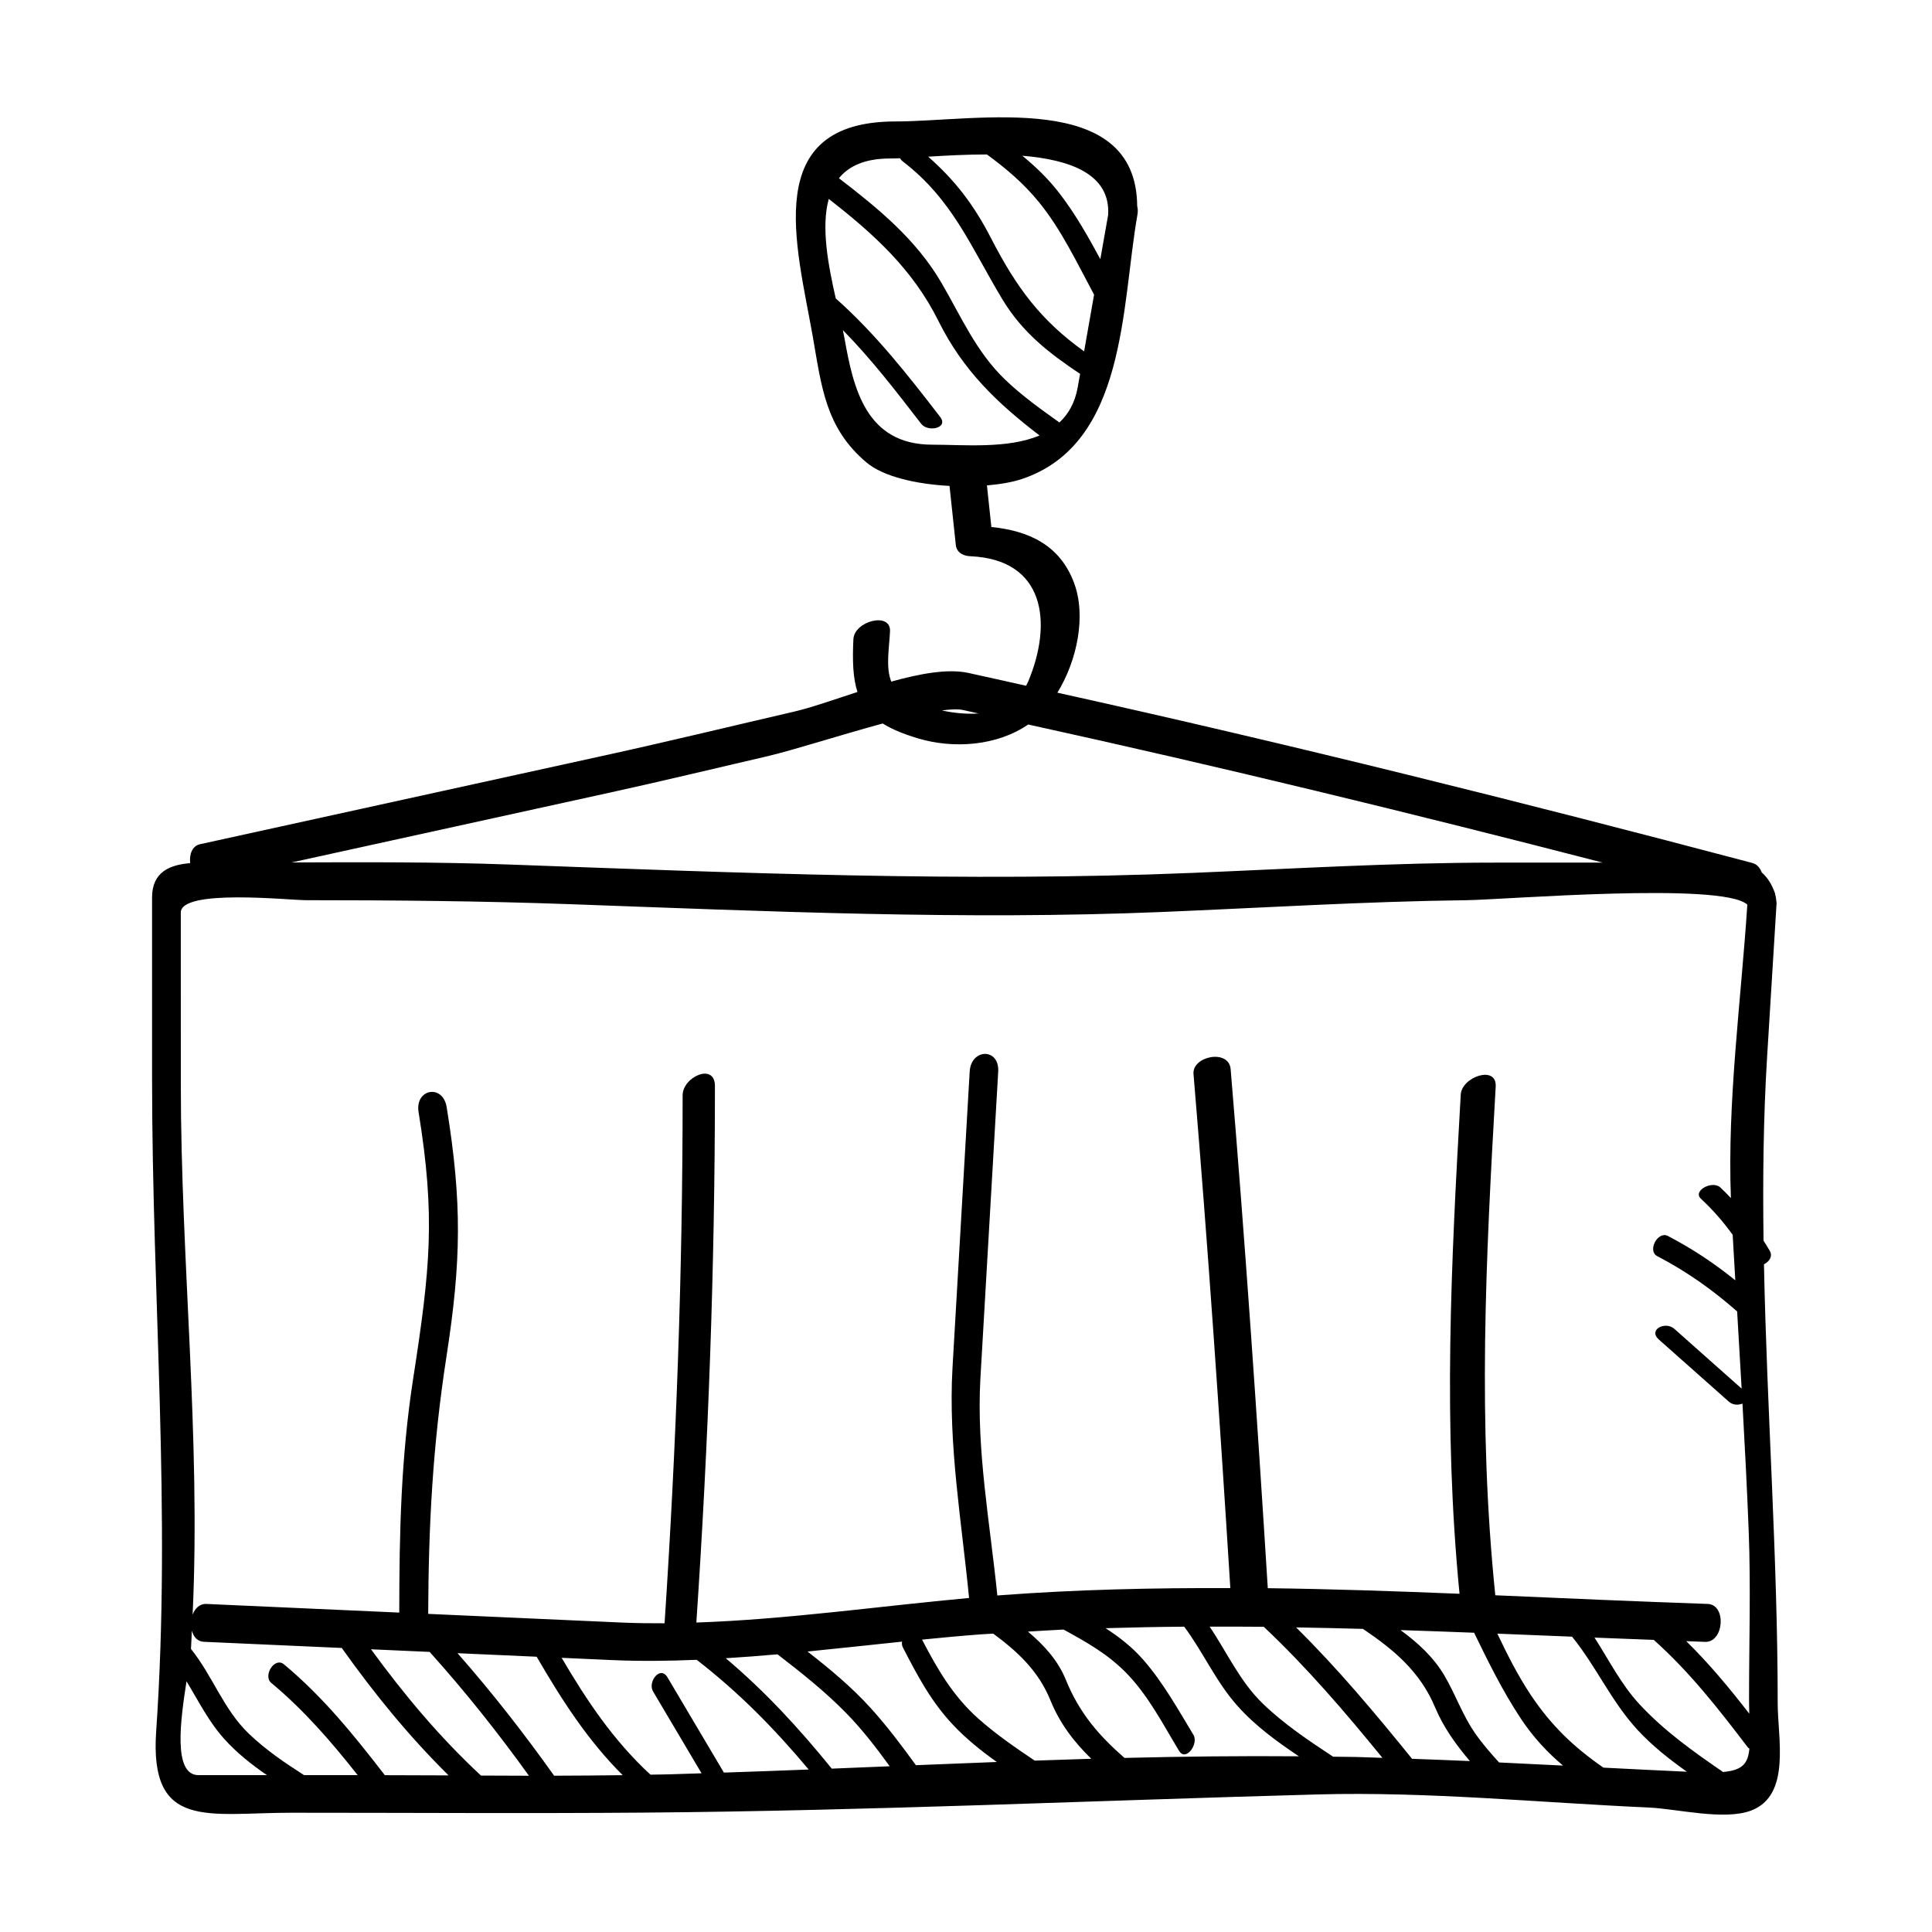
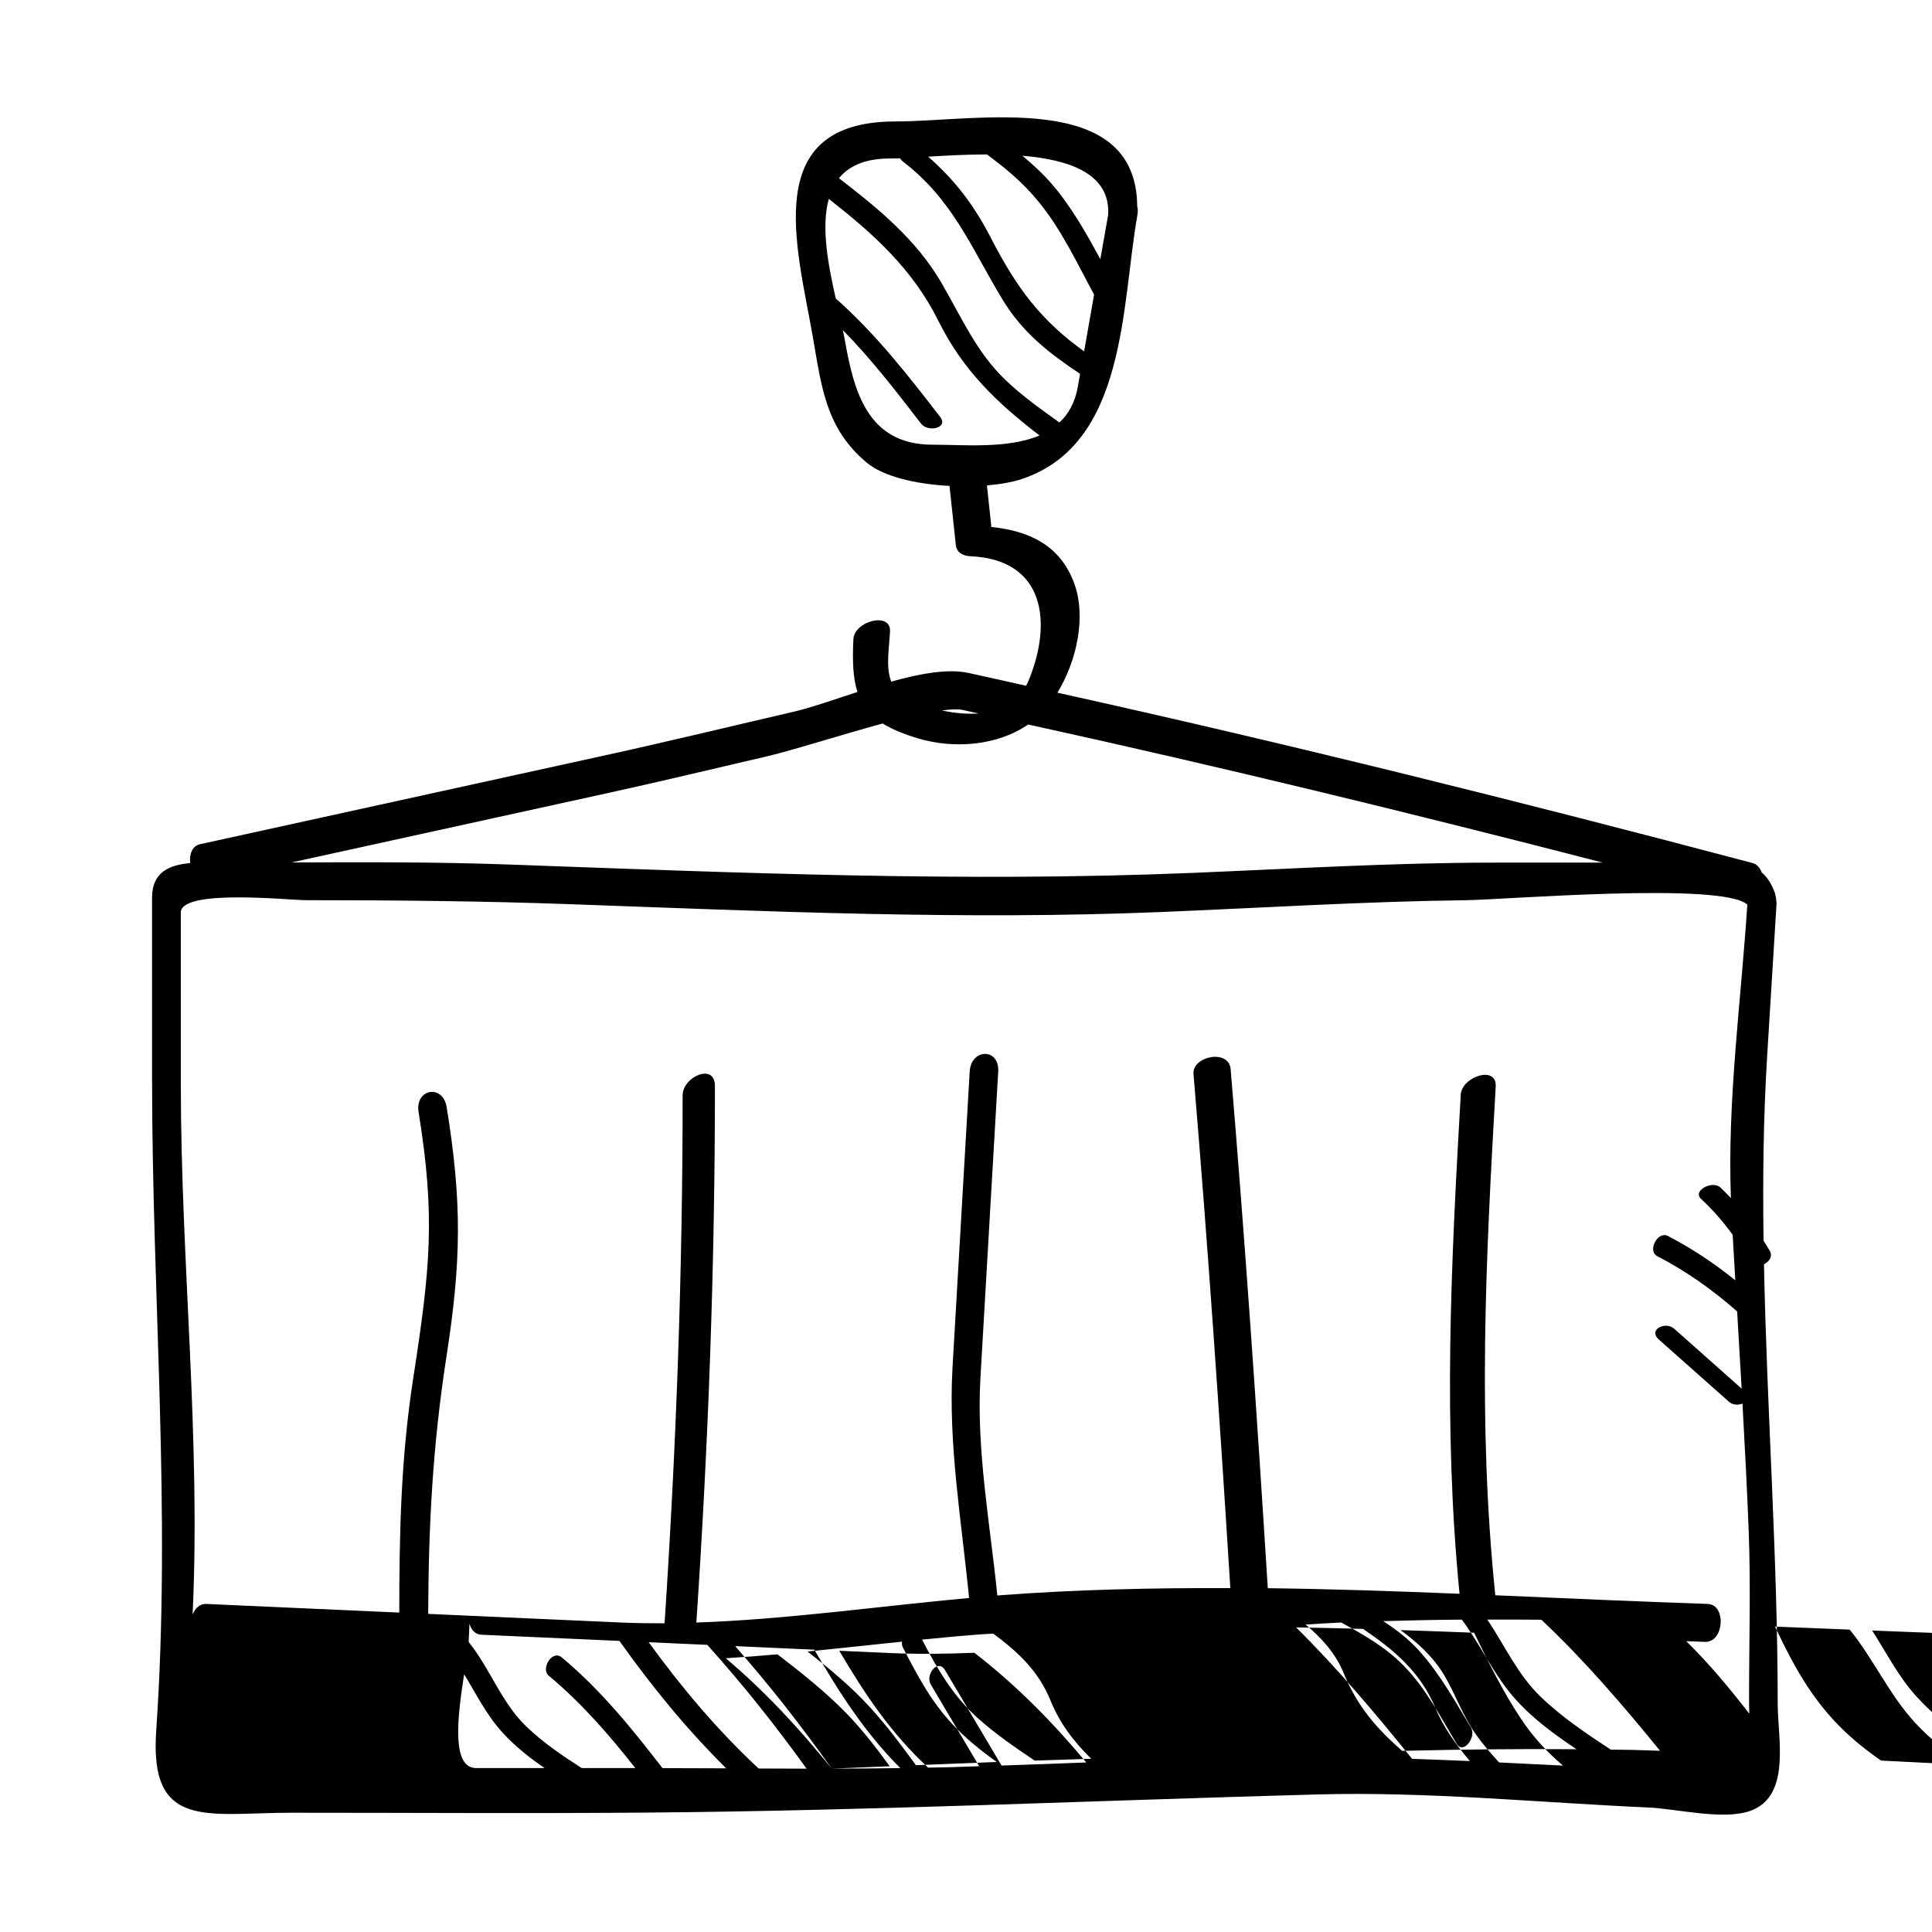
<svg xmlns="http://www.w3.org/2000/svg" fill="#000000" width="800px" height="800px" version="1.1" viewBox="144 144 512 512">
-   <path d="m611.47 479.05c1.367-0.68 2.387-2.074 1.559-3.531-0.543-0.953-1.113-1.828-1.672-2.731-0.215-16.219-0.059-32.43 0.941-48.652 0.836-13.582 1.672-27.164 2.508-40.742 0.016-0.227-0.055-0.406-0.066-0.625 0-0.102-0.031-0.203-0.035-0.301-0.047-0.457-0.098-0.906-0.23-1.309-0.039-0.141-0.02-0.277-0.074-0.418-0.922-2.602-2.121-4.309-3.516-5.527-0.453-1.203-1.258-2.191-2.516-2.523-61.328-16.219-122.35-31.438-184.15-45.121 5.176-8.434 7.703-20.242 4.43-29.059-3.773-10.16-12.098-13.84-21.926-14.852-0.387-3.672-0.781-7.344-1.176-11.02 3.57-0.301 6.785-0.871 9.238-1.688 27.809-9.262 26.375-45.855 30.641-70.02 0.168-0.945 0.105-1.688-0.059-2.328-0.242-31.016-42.547-22.418-64.027-22.418-35.977 0-26.219 32.77-21.938 57.055 2.312 13.121 3.32 24.168 14.262 33.348 4.516 3.785 13.281 5.723 21.965 6.184 0.559 5.219 1.117 10.438 1.672 15.66 0.215 2.023 1.984 2.898 3.836 2.977 19.758 0.832 21.922 17.539 15.32 33.258-0.16 0.383-0.367 0.711-0.551 1.062-5.133-1.125-10.227-2.316-15.371-3.414-5.402-1.152-12.777 0.211-20.344 2.324-1.508-3.844-0.551-8.75-0.328-13.324 0.258-5.269-9.465-2.734-9.703 2.066-0.289 5.848-0.102 10.379 1.074 14-6.352 2.07-12.324 4.176-16.812 5.215-16.398 3.793-32.762 7.777-49.203 11.387-36.062 7.91-72.137 15.828-108.21 23.742-2.125 0.469-2.871 2.766-2.613 5.012-5.266 0.449-10.098 2.223-10.098 9.105v47.879c0 58.277 5.113 114.79 1.09 173.08-1.809 26.34 13.75 21.594 35.785 21.594 31.391 0 62.805 0.215 94.203-0.039 59.258-0.484 118.57-3.199 177.81-4.812 29.152-0.797 58.695 2.172 87.805 3.473 7.367 0.332 19.859 3.477 27 0.828 10.723-3.984 7.117-19.25 7.117-28.383 0-38.871-2.867-77.637-3.637-116.41zm-205.93-294.12c5.023 3.684 9.672 7.57 13.82 12.676 6 7.387 10.09 16.148 14.582 24.488-0.887 5.008-1.77 10.016-2.644 15.023-11.438-8.191-17.887-16.82-24.656-29.98-4.66-9.055-9.699-15.488-16.668-21.617 4.664-0.289 10.078-0.586 15.566-0.59zm32.129 16.023c-0.691 3.91-1.375 7.824-2.07 11.734-3.223-5.981-6.559-11.875-10.711-17.305-2.992-3.914-6.359-7.156-9.977-10.113 12.66 1.051 23.398 4.828 22.758 15.684zm-55.148-15.012c0.172 0.312 0.387 0.578 0.66 0.785 13.34 10.211 18.094 22.742 26.484 36.637 5.332 8.828 12.375 14.242 20.57 19.715-0.211 1.176-0.418 2.352-0.625 3.527-0.73 4.133-2.481 7.133-4.852 9.359-4.973-3.562-9.969-7.106-14.391-11.355-7.652-7.356-11.617-16.625-16.816-25.562-6.75-11.602-16.82-19.824-27.227-27.816 2.625-3.231 6.891-5.231 13.582-5.231 0.766 0.008 1.664-0.02 2.613-0.059zm-14.711 47.77c-0.121-0.699-0.289-1.465-0.441-2.227 7.547 7.688 14.07 16.148 20.762 24.832 1.77 2.297 7.32 1.152 5.019-1.828-8.652-11.23-17.129-22.043-27.668-31.406-1.988-8.746-3.934-18.898-1.848-26.375 11.703 9.152 22.176 18.48 29.09 32.41 6.508 13.121 15.68 21.82 26.766 30.285-8.449 3.594-20.227 2.445-28.449 2.445-17.527-0.012-20.895-14.922-23.23-28.137zm31.398 98.449c1.371 0.297 2.734 0.621 4.106 0.918-3.188 0.227-6.555-0.125-9.723-0.805 2.348-0.309 4.312-0.395 5.617-0.113zm-93.75 21.926c13.934-3.055 27.809-6.41 41.707-9.629 6.902-1.598 19.48-5.664 30.762-8.723 2.414 1.512 5.508 2.797 9.445 3.969 9.352 2.785 20.848 1.984 29.109-3.703 51.117 11.219 101.68 23.531 152.28 36.605h-28.613c-26.707 0-53.41 1.617-80.086 2.719-60.562 2.504-120.43-0.016-181.04-2.211-19.23-0.699-38.492-0.637-57.742-0.555 28.062-6.156 56.117-12.316 84.172-18.473zm-113.55 31.762c0-6.367 28.641-3.285 33.246-3.285 23.418 0 46.727 0.215 70.137 1.062 52.395 1.898 104.18 4.227 156.55 2.066 26.914-1.113 53.867-2.801 80.805-3.129 9.703-0.109 67.875-4.914 74.414 1.18-1.676 25.629-5.336 52.055-4.352 77.762-0.906-0.941-1.797-1.883-2.797-2.812-2.106-1.961-7.445 0.863-5.144 2.992 3.273 3.043 5.961 6.172 8.41 9.551 0.227 4.019 0.457 8.039 0.695 12.062-5.551-4.488-11.27-8.309-17.855-11.75-2.684-1.406-5.527 3.93-2.84 5.336 7.906 4.133 14.559 8.848 21.184 14.664 0.406 6.816 0.801 13.629 1.188 20.449-5.953-5.289-11.906-10.574-17.859-15.859-2.344-2.074-7.027 0.23-4.066 2.863 6.188 5.488 12.363 10.973 18.551 16.465 1.039 0.922 2.508 0.945 3.598 0.504 0.629 11.324 1.219 22.652 1.656 33.98 0.559 14.617 0.086 29.328 0.086 43.953 0 1.531 0.031 2.918 0.059 4.238-5.246-6.762-10.621-13.254-16.707-19.215 1.664 0.059 3.324 0.133 4.992 0.188 5.059 0.168 5.719-9.891 0.691-10.055-18.758-0.625-37.512-1.496-56.281-2.293-4.699-45.855-2.535-88.641 0.105-134.81 0.328-5.793-8.988-2.594-9.262 2.125-2.59 45.316-4.695 87.391-0.324 132.29-16.941-0.691-33.883-1.27-50.812-1.484-2.867-45.902-5.996-91.707-9.844-137.55-0.457-5.414-10.238-3.481-9.84 1.301 3.812 45.395 6.914 90.766 9.758 136.23-20.328-0.082-40.648 0.363-60.945 1.891-0.266 0.02-0.535 0.051-0.801 0.07-1.906-18.93-5.582-38.586-4.488-57.535 1.578-27.102 3.144-54.199 4.719-81.301 0.363-6.309-7.199-6.211-7.559 0-1.516 26.137-3.039 52.285-4.551 78.43-1.176 20.254 2.43 40.875 4.387 61.059-23.73 2.16-48.266 5.688-72.27 6.508 3.199-47.656 4.922-94.398 4.922-142.18 0-6.297-8.559-2.414-8.559 2.438 0 47.035-1.688 93.074-4.785 139.94-3.812 0.016-7.617-0.031-11.387-0.195-17.09-0.766-34.172-1.531-51.258-2.297 0.09-23.543 1.211-44.727 4.836-68.148 3.926-25.332 4.172-40.809 0.059-66.145-1.008-6.211-8.445-4.863-7.441 1.328 4.5 27.699 3.082 41.445-1.43 70.582-3.258 21.074-3.672 40.738-3.691 62.039-17.027-0.762-34.062-1.527-51.09-2.289-1.82-0.086-3.047 1.188-3.672 2.836 2.191-47.004-3.125-93.512-3.125-140.6-0.008-15.156-0.008-30.301-0.008-45.445zm349.36 225.22c-2.258-2.484-4.465-5.012-6.387-7.789-3.316-4.785-5.16-10.242-8.086-15.215-2.918-4.953-7.078-8.73-11.633-12.07 6.5 0.215 12.992 0.441 19.492 0.699 3.769 7.773 7.594 15.516 12.367 22.727 3.371 5.078 7.07 8.992 11.199 12.48-5.652-0.293-11.301-0.566-16.953-0.832zm-23.055-0.965c-9.805-12.102-19.688-23.914-30.738-34.824 5.91 0.105 11.82 0.227 17.73 0.395 8.066 5.461 15.105 11.23 19.121 20.816 2.238 5.344 5.559 9.895 9.203 14.211-5.109-0.223-10.211-0.414-15.316-0.598zm-95.848-15.52c2.57 6.309 6.348 11.133 10.828 15.508-4.992 0.145-9.984 0.316-14.984 0.492-5.144-3.461-10.262-6.973-14.906-11.098-6.797-6.047-10.867-13.145-14.949-20.969 5.215-0.523 10.41-1.008 15.559-1.395 1.102-0.086 2.207-0.109 3.305-0.191 6.348 4.684 11.953 9.793 15.148 17.652zm-35.641 17.211c-3.793-5.231-7.664-10.379-12.02-15.184-5.074-5.594-10.809-10.332-16.703-14.938 8.379-0.836 16.738-1.754 25.043-2.621-0.055 0.523-0.031 1.039 0.203 1.492 3.856 7.465 7.422 14.258 13.195 20.434 3.516 3.769 7.531 6.977 11.723 9.969-7.148 0.27-14.297 0.547-21.441 0.848zm-22.297 0.914c-8.758-10.785-17.633-20.43-28.094-29.258 4.566-0.289 9.133-0.629 13.719-1.039 6.363 4.918 12.602 9.844 18.254 15.633 4.242 4.344 7.918 9.141 11.473 14.035-5.117 0.215-10.234 0.422-15.352 0.629zm-73.578 1.871c-8.074-11.34-16.48-22.102-25.598-32.465 6.988 0.312 13.98 0.625 20.969 0.938 6.68 11.473 13.457 22.07 22.797 31.387-6.051 0.078-12.105 0.129-18.168 0.141zm-44.863-0.137c-8.172-10.578-16.344-20.727-26.727-29.367-2.5-2.082-5.617 3.043-3.394 4.891 8.77 7.301 15.973 15.664 22.922 24.465h-14.203c-5.141-3.289-10.156-6.695-14.605-10.953-6.734-6.438-9.617-15.34-15.367-22.484 0.109-1.617 0.137-3.231 0.227-4.848 0.434 1.594 1.445 2.867 3.184 2.949 12.184 0.543 24.363 1.094 36.547 1.633 8.746 12.277 17.781 23.355 28.305 33.77-5.633-0.031-11.258-0.051-16.887-0.055zm-49.375-0.012c-6.793 0-4.812-14.391-3.184-24.863 3.152 5.176 5.836 10.625 9.969 15.234 3.356 3.738 7.246 6.812 11.34 9.621-6.043 0.008-12.082 0.008-18.125 0.008zm74.848 0.113c-11.07-10.312-20.289-21.352-29.141-33.465 5.18 0.23 10.363 0.465 15.543 0.695 9.422 10.484 18.066 21.352 26.309 32.816-4.238-0.008-8.473-0.027-12.711-0.047zm44.918-0.238c-9.859-9.105-16.848-19.594-23.539-30.965 4.453 0.203 8.906 0.402 13.355 0.598 7.41 0.332 14.906 0.246 22.441-0.07 11.297 8.746 20.668 18.324 29.676 29.074-7.492 0.297-14.988 0.562-22.469 0.816-4.984-8.414-9.969-16.828-14.953-25.242-1.93-3.254-5.309 1.219-3.82 3.738 4.281 7.234 8.566 14.461 12.848 21.688-2.684 0.086-5.379 0.188-8.074 0.262-1.816 0.055-3.641 0.062-5.465 0.102zm125.62-4.438c-6.672-5.844-11.906-11.77-15.516-20.656-2.117-5.203-5.836-9.27-10.066-12.816 3.148-0.18 6.297-0.406 9.445-0.543 5.996 3.293 11.508 6.363 16.398 11.285 5.945 5.984 9.871 13.699 14.199 20.848 1.797 2.973 5.273-1.812 3.809-4.242-4.121-6.805-7.957-13.75-13.199-19.781-3.043-3.496-6.445-6.121-10.082-8.473 6.949-0.203 13.895-0.352 20.844-0.398 5.082 6.82 8.438 14.672 14.199 21.086 4.715 5.254 10.367 9.359 16.184 13.262-15.387-0.129-30.797 0.047-46.215 0.43zm61.43-0.246c-2.039-0.051-4.09-0.039-6.133-0.074-6.523-4.301-12.988-8.613-18.645-14.078-6.082-5.875-9.453-13.527-14.082-20.391 4.777 0 9.551-0.016 14.34 0.039 11.438 10.785 21.539 22.566 31.441 34.727-2.309-0.062-4.613-0.168-6.922-0.223zm65.496 2.824c-7.805-5.43-13.75-10.988-19.383-19.461-3.344-5.047-6.098-10.523-8.73-16.047 6.606 0.266 13.199 0.523 19.801 0.801 6.414 7.891 10.449 17.277 17.473 24.832 3.863 4.156 8.316 7.664 12.953 10.957-7.371-0.34-14.742-0.703-22.113-1.082zm31.703 1.156c-7.875-5.41-15.559-10.855-22.137-17.945-4.875-5.25-8.062-11.672-11.926-17.672 5.231 0.215 10.465 0.406 15.699 0.605 9.516 8.488 17.145 18.273 24.93 28.48 0.109 0.145 0.277 0.227 0.414 0.332-0.359 4-1.898 5.75-6.981 6.199z" />
+   <path d="m611.47 479.05c1.367-0.68 2.387-2.074 1.559-3.531-0.543-0.953-1.113-1.828-1.672-2.731-0.215-16.219-0.059-32.43 0.941-48.652 0.836-13.582 1.672-27.164 2.508-40.742 0.016-0.227-0.055-0.406-0.066-0.625 0-0.102-0.031-0.203-0.035-0.301-0.047-0.457-0.098-0.906-0.23-1.309-0.039-0.141-0.02-0.277-0.074-0.418-0.922-2.602-2.121-4.309-3.516-5.527-0.453-1.203-1.258-2.191-2.516-2.523-61.328-16.219-122.35-31.438-184.15-45.121 5.176-8.434 7.703-20.242 4.43-29.059-3.773-10.16-12.098-13.84-21.926-14.852-0.387-3.672-0.781-7.344-1.176-11.02 3.57-0.301 6.785-0.871 9.238-1.688 27.809-9.262 26.375-45.855 30.641-70.02 0.168-0.945 0.105-1.688-0.059-2.328-0.242-31.016-42.547-22.418-64.027-22.418-35.977 0-26.219 32.77-21.938 57.055 2.312 13.121 3.32 24.168 14.262 33.348 4.516 3.785 13.281 5.723 21.965 6.184 0.559 5.219 1.117 10.438 1.672 15.66 0.215 2.023 1.984 2.898 3.836 2.977 19.758 0.832 21.922 17.539 15.32 33.258-0.16 0.383-0.367 0.711-0.551 1.062-5.133-1.125-10.227-2.316-15.371-3.414-5.402-1.152-12.777 0.211-20.344 2.324-1.508-3.844-0.551-8.75-0.328-13.324 0.258-5.269-9.465-2.734-9.703 2.066-0.289 5.848-0.102 10.379 1.074 14-6.352 2.07-12.324 4.176-16.812 5.215-16.398 3.793-32.762 7.777-49.203 11.387-36.062 7.91-72.137 15.828-108.21 23.742-2.125 0.469-2.871 2.766-2.613 5.012-5.266 0.449-10.098 2.223-10.098 9.105v47.879c0 58.277 5.113 114.79 1.09 173.08-1.809 26.34 13.75 21.594 35.785 21.594 31.391 0 62.805 0.215 94.203-0.039 59.258-0.484 118.57-3.199 177.81-4.812 29.152-0.797 58.695 2.172 87.805 3.473 7.367 0.332 19.859 3.477 27 0.828 10.723-3.984 7.117-19.25 7.117-28.383 0-38.871-2.867-77.637-3.637-116.41zm-205.93-294.12c5.023 3.684 9.672 7.57 13.82 12.676 6 7.387 10.09 16.148 14.582 24.488-0.887 5.008-1.77 10.016-2.644 15.023-11.438-8.191-17.887-16.82-24.656-29.98-4.66-9.055-9.699-15.488-16.668-21.617 4.664-0.289 10.078-0.586 15.566-0.59zm32.129 16.023c-0.691 3.91-1.375 7.824-2.07 11.734-3.223-5.981-6.559-11.875-10.711-17.305-2.992-3.914-6.359-7.156-9.977-10.113 12.66 1.051 23.398 4.828 22.758 15.684zm-55.148-15.012c0.172 0.312 0.387 0.578 0.66 0.785 13.34 10.211 18.094 22.742 26.484 36.637 5.332 8.828 12.375 14.242 20.57 19.715-0.211 1.176-0.418 2.352-0.625 3.527-0.73 4.133-2.481 7.133-4.852 9.359-4.973-3.562-9.969-7.106-14.391-11.355-7.652-7.356-11.617-16.625-16.816-25.562-6.75-11.602-16.82-19.824-27.227-27.816 2.625-3.231 6.891-5.231 13.582-5.231 0.766 0.008 1.664-0.02 2.613-0.059zm-14.711 47.77c-0.121-0.699-0.289-1.465-0.441-2.227 7.547 7.688 14.07 16.148 20.762 24.832 1.77 2.297 7.32 1.152 5.019-1.828-8.652-11.23-17.129-22.043-27.668-31.406-1.988-8.746-3.934-18.898-1.848-26.375 11.703 9.152 22.176 18.48 29.09 32.41 6.508 13.121 15.68 21.82 26.766 30.285-8.449 3.594-20.227 2.445-28.449 2.445-17.527-0.012-20.895-14.922-23.23-28.137zm31.398 98.449c1.371 0.297 2.734 0.621 4.106 0.918-3.188 0.227-6.555-0.125-9.723-0.805 2.348-0.309 4.312-0.395 5.617-0.113zm-93.75 21.926c13.934-3.055 27.809-6.41 41.707-9.629 6.902-1.598 19.48-5.664 30.762-8.723 2.414 1.512 5.508 2.797 9.445 3.969 9.352 2.785 20.848 1.984 29.109-3.703 51.117 11.219 101.68 23.531 152.28 36.605h-28.613c-26.707 0-53.41 1.617-80.086 2.719-60.562 2.504-120.43-0.016-181.04-2.211-19.23-0.699-38.492-0.637-57.742-0.555 28.062-6.156 56.117-12.316 84.172-18.473zm-113.55 31.762c0-6.367 28.641-3.285 33.246-3.285 23.418 0 46.727 0.215 70.137 1.062 52.395 1.898 104.18 4.227 156.55 2.066 26.914-1.113 53.867-2.801 80.805-3.129 9.703-0.109 67.875-4.914 74.414 1.18-1.676 25.629-5.336 52.055-4.352 77.762-0.906-0.941-1.797-1.883-2.797-2.812-2.106-1.961-7.445 0.863-5.144 2.992 3.273 3.043 5.961 6.172 8.41 9.551 0.227 4.019 0.457 8.039 0.695 12.062-5.551-4.488-11.27-8.309-17.855-11.75-2.684-1.406-5.527 3.93-2.84 5.336 7.906 4.133 14.559 8.848 21.184 14.664 0.406 6.816 0.801 13.629 1.188 20.449-5.953-5.289-11.906-10.574-17.859-15.859-2.344-2.074-7.027 0.23-4.066 2.863 6.188 5.488 12.363 10.973 18.551 16.465 1.039 0.922 2.508 0.945 3.598 0.504 0.629 11.324 1.219 22.652 1.656 33.98 0.559 14.617 0.086 29.328 0.086 43.953 0 1.531 0.031 2.918 0.059 4.238-5.246-6.762-10.621-13.254-16.707-19.215 1.664 0.059 3.324 0.133 4.992 0.188 5.059 0.168 5.719-9.891 0.691-10.055-18.758-0.625-37.512-1.496-56.281-2.293-4.699-45.855-2.535-88.641 0.105-134.81 0.328-5.793-8.988-2.594-9.262 2.125-2.59 45.316-4.695 87.391-0.324 132.29-16.941-0.691-33.883-1.27-50.812-1.484-2.867-45.902-5.996-91.707-9.844-137.55-0.457-5.414-10.238-3.481-9.84 1.301 3.812 45.395 6.914 90.766 9.758 136.23-20.328-0.082-40.648 0.363-60.945 1.891-0.266 0.02-0.535 0.051-0.801 0.07-1.906-18.93-5.582-38.586-4.488-57.535 1.578-27.102 3.144-54.199 4.719-81.301 0.363-6.309-7.199-6.211-7.559 0-1.516 26.137-3.039 52.285-4.551 78.43-1.176 20.254 2.43 40.875 4.387 61.059-23.73 2.16-48.266 5.688-72.27 6.508 3.199-47.656 4.922-94.398 4.922-142.18 0-6.297-8.559-2.414-8.559 2.438 0 47.035-1.688 93.074-4.785 139.94-3.812 0.016-7.617-0.031-11.387-0.195-17.09-0.766-34.172-1.531-51.258-2.297 0.09-23.543 1.211-44.727 4.836-68.148 3.926-25.332 4.172-40.809 0.059-66.145-1.008-6.211-8.445-4.863-7.441 1.328 4.5 27.699 3.082 41.445-1.43 70.582-3.258 21.074-3.672 40.738-3.691 62.039-17.027-0.762-34.062-1.527-51.09-2.289-1.82-0.086-3.047 1.188-3.672 2.836 2.191-47.004-3.125-93.512-3.125-140.6-0.008-15.156-0.008-30.301-0.008-45.445zm349.36 225.22c-2.258-2.484-4.465-5.012-6.387-7.789-3.316-4.785-5.16-10.242-8.086-15.215-2.918-4.953-7.078-8.73-11.633-12.07 6.5 0.215 12.992 0.441 19.492 0.699 3.769 7.773 7.594 15.516 12.367 22.727 3.371 5.078 7.07 8.992 11.199 12.48-5.652-0.293-11.301-0.566-16.953-0.832zm-23.055-0.965c-9.805-12.102-19.688-23.914-30.738-34.824 5.91 0.105 11.82 0.227 17.73 0.395 8.066 5.461 15.105 11.23 19.121 20.816 2.238 5.344 5.559 9.895 9.203 14.211-5.109-0.223-10.211-0.414-15.316-0.598zm-95.848-15.52c2.57 6.309 6.348 11.133 10.828 15.508-4.992 0.145-9.984 0.316-14.984 0.492-5.144-3.461-10.262-6.973-14.906-11.098-6.797-6.047-10.867-13.145-14.949-20.969 5.215-0.523 10.41-1.008 15.559-1.395 1.102-0.086 2.207-0.109 3.305-0.191 6.348 4.684 11.953 9.793 15.148 17.652zm-35.641 17.211c-3.793-5.231-7.664-10.379-12.02-15.184-5.074-5.594-10.809-10.332-16.703-14.938 8.379-0.836 16.738-1.754 25.043-2.621-0.055 0.523-0.031 1.039 0.203 1.492 3.856 7.465 7.422 14.258 13.195 20.434 3.516 3.769 7.531 6.977 11.723 9.969-7.148 0.27-14.297 0.547-21.441 0.848zm-22.297 0.914c-8.758-10.785-17.633-20.43-28.094-29.258 4.566-0.289 9.133-0.629 13.719-1.039 6.363 4.918 12.602 9.844 18.254 15.633 4.242 4.344 7.918 9.141 11.473 14.035-5.117 0.215-10.234 0.422-15.352 0.629zc-8.074-11.34-16.48-22.102-25.598-32.465 6.988 0.312 13.98 0.625 20.969 0.938 6.68 11.473 13.457 22.07 22.797 31.387-6.051 0.078-12.105 0.129-18.168 0.141zm-44.863-0.137c-8.172-10.578-16.344-20.727-26.727-29.367-2.5-2.082-5.617 3.043-3.394 4.891 8.77 7.301 15.973 15.664 22.922 24.465h-14.203c-5.141-3.289-10.156-6.695-14.605-10.953-6.734-6.438-9.617-15.34-15.367-22.484 0.109-1.617 0.137-3.231 0.227-4.848 0.434 1.594 1.445 2.867 3.184 2.949 12.184 0.543 24.363 1.094 36.547 1.633 8.746 12.277 17.781 23.355 28.305 33.77-5.633-0.031-11.258-0.051-16.887-0.055zm-49.375-0.012c-6.793 0-4.812-14.391-3.184-24.863 3.152 5.176 5.836 10.625 9.969 15.234 3.356 3.738 7.246 6.812 11.34 9.621-6.043 0.008-12.082 0.008-18.125 0.008zm74.848 0.113c-11.07-10.312-20.289-21.352-29.141-33.465 5.18 0.23 10.363 0.465 15.543 0.695 9.422 10.484 18.066 21.352 26.309 32.816-4.238-0.008-8.473-0.027-12.711-0.047zm44.918-0.238c-9.859-9.105-16.848-19.594-23.539-30.965 4.453 0.203 8.906 0.402 13.355 0.598 7.41 0.332 14.906 0.246 22.441-0.07 11.297 8.746 20.668 18.324 29.676 29.074-7.492 0.297-14.988 0.562-22.469 0.816-4.984-8.414-9.969-16.828-14.953-25.242-1.93-3.254-5.309 1.219-3.82 3.738 4.281 7.234 8.566 14.461 12.848 21.688-2.684 0.086-5.379 0.188-8.074 0.262-1.816 0.055-3.641 0.062-5.465 0.102zm125.62-4.438c-6.672-5.844-11.906-11.77-15.516-20.656-2.117-5.203-5.836-9.27-10.066-12.816 3.148-0.18 6.297-0.406 9.445-0.543 5.996 3.293 11.508 6.363 16.398 11.285 5.945 5.984 9.871 13.699 14.199 20.848 1.797 2.973 5.273-1.812 3.809-4.242-4.121-6.805-7.957-13.75-13.199-19.781-3.043-3.496-6.445-6.121-10.082-8.473 6.949-0.203 13.895-0.352 20.844-0.398 5.082 6.82 8.438 14.672 14.199 21.086 4.715 5.254 10.367 9.359 16.184 13.262-15.387-0.129-30.797 0.047-46.215 0.43zm61.43-0.246c-2.039-0.051-4.09-0.039-6.133-0.074-6.523-4.301-12.988-8.613-18.645-14.078-6.082-5.875-9.453-13.527-14.082-20.391 4.777 0 9.551-0.016 14.34 0.039 11.438 10.785 21.539 22.566 31.441 34.727-2.309-0.062-4.613-0.168-6.922-0.223zm65.496 2.824c-7.805-5.43-13.75-10.988-19.383-19.461-3.344-5.047-6.098-10.523-8.73-16.047 6.606 0.266 13.199 0.523 19.801 0.801 6.414 7.891 10.449 17.277 17.473 24.832 3.863 4.156 8.316 7.664 12.953 10.957-7.371-0.34-14.742-0.703-22.113-1.082zm31.703 1.156c-7.875-5.41-15.559-10.855-22.137-17.945-4.875-5.25-8.062-11.672-11.926-17.672 5.231 0.215 10.465 0.406 15.699 0.605 9.516 8.488 17.145 18.273 24.93 28.48 0.109 0.145 0.277 0.227 0.414 0.332-0.359 4-1.898 5.75-6.981 6.199z" />
</svg>